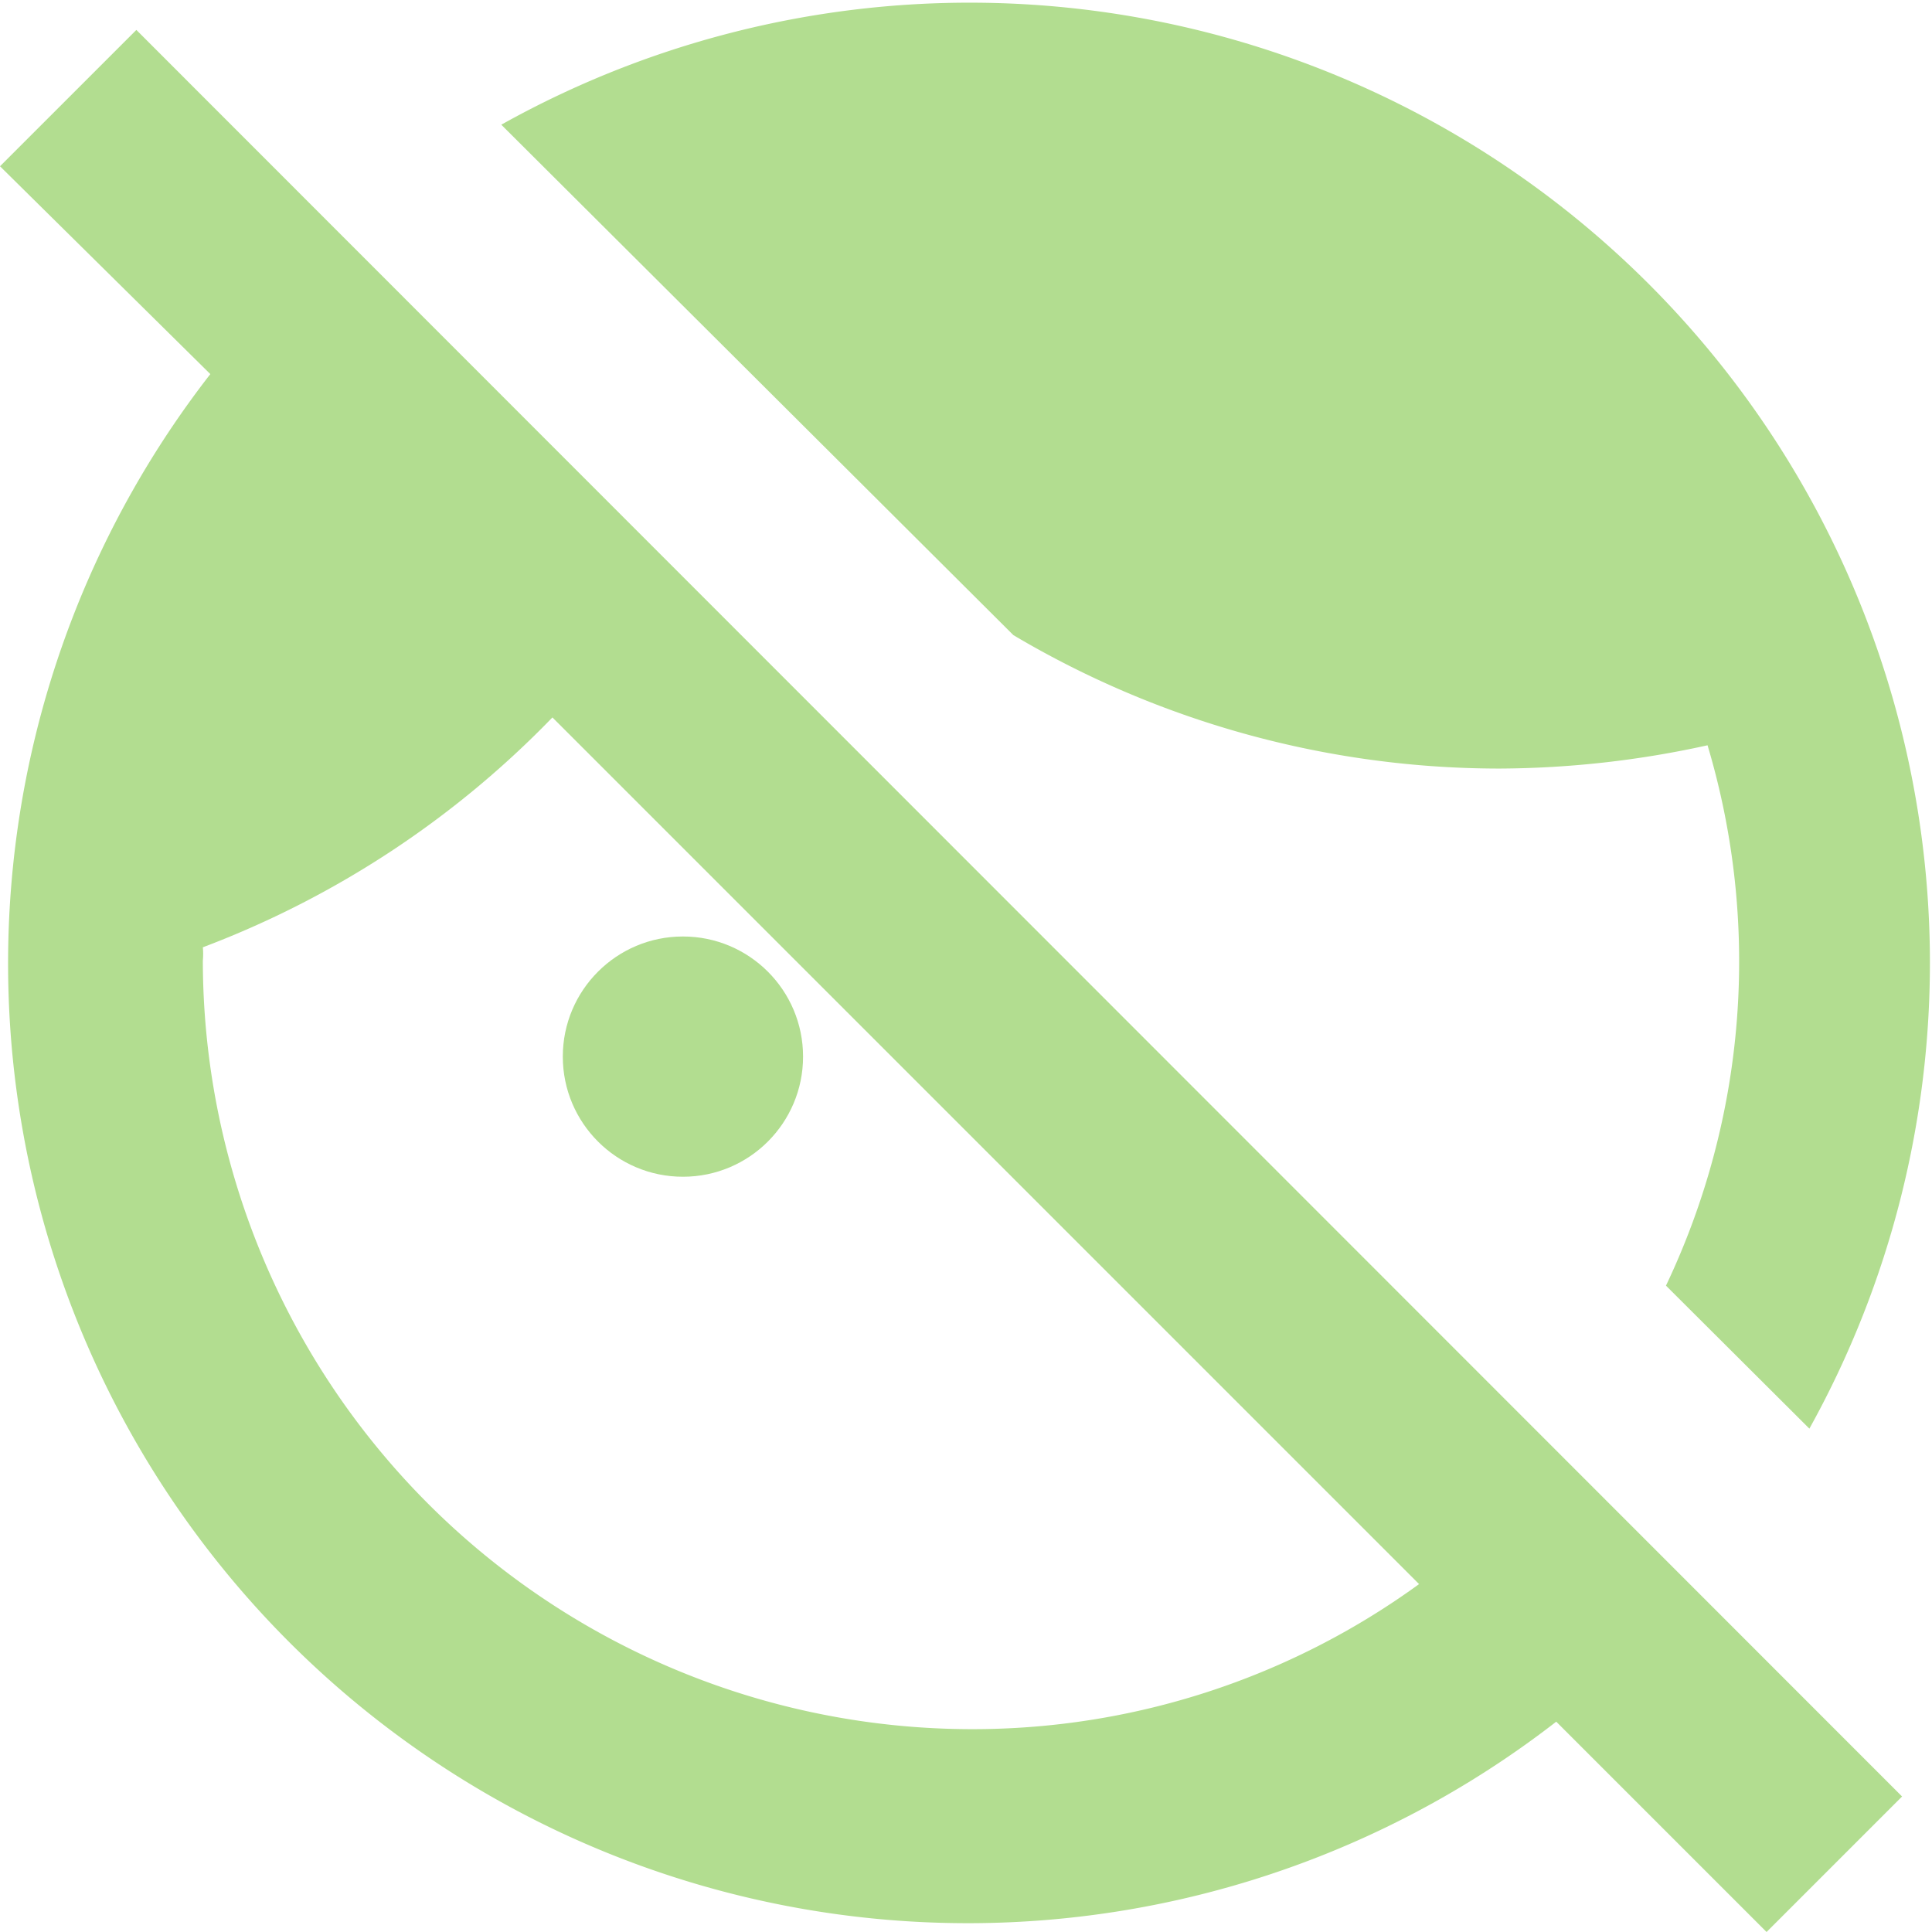
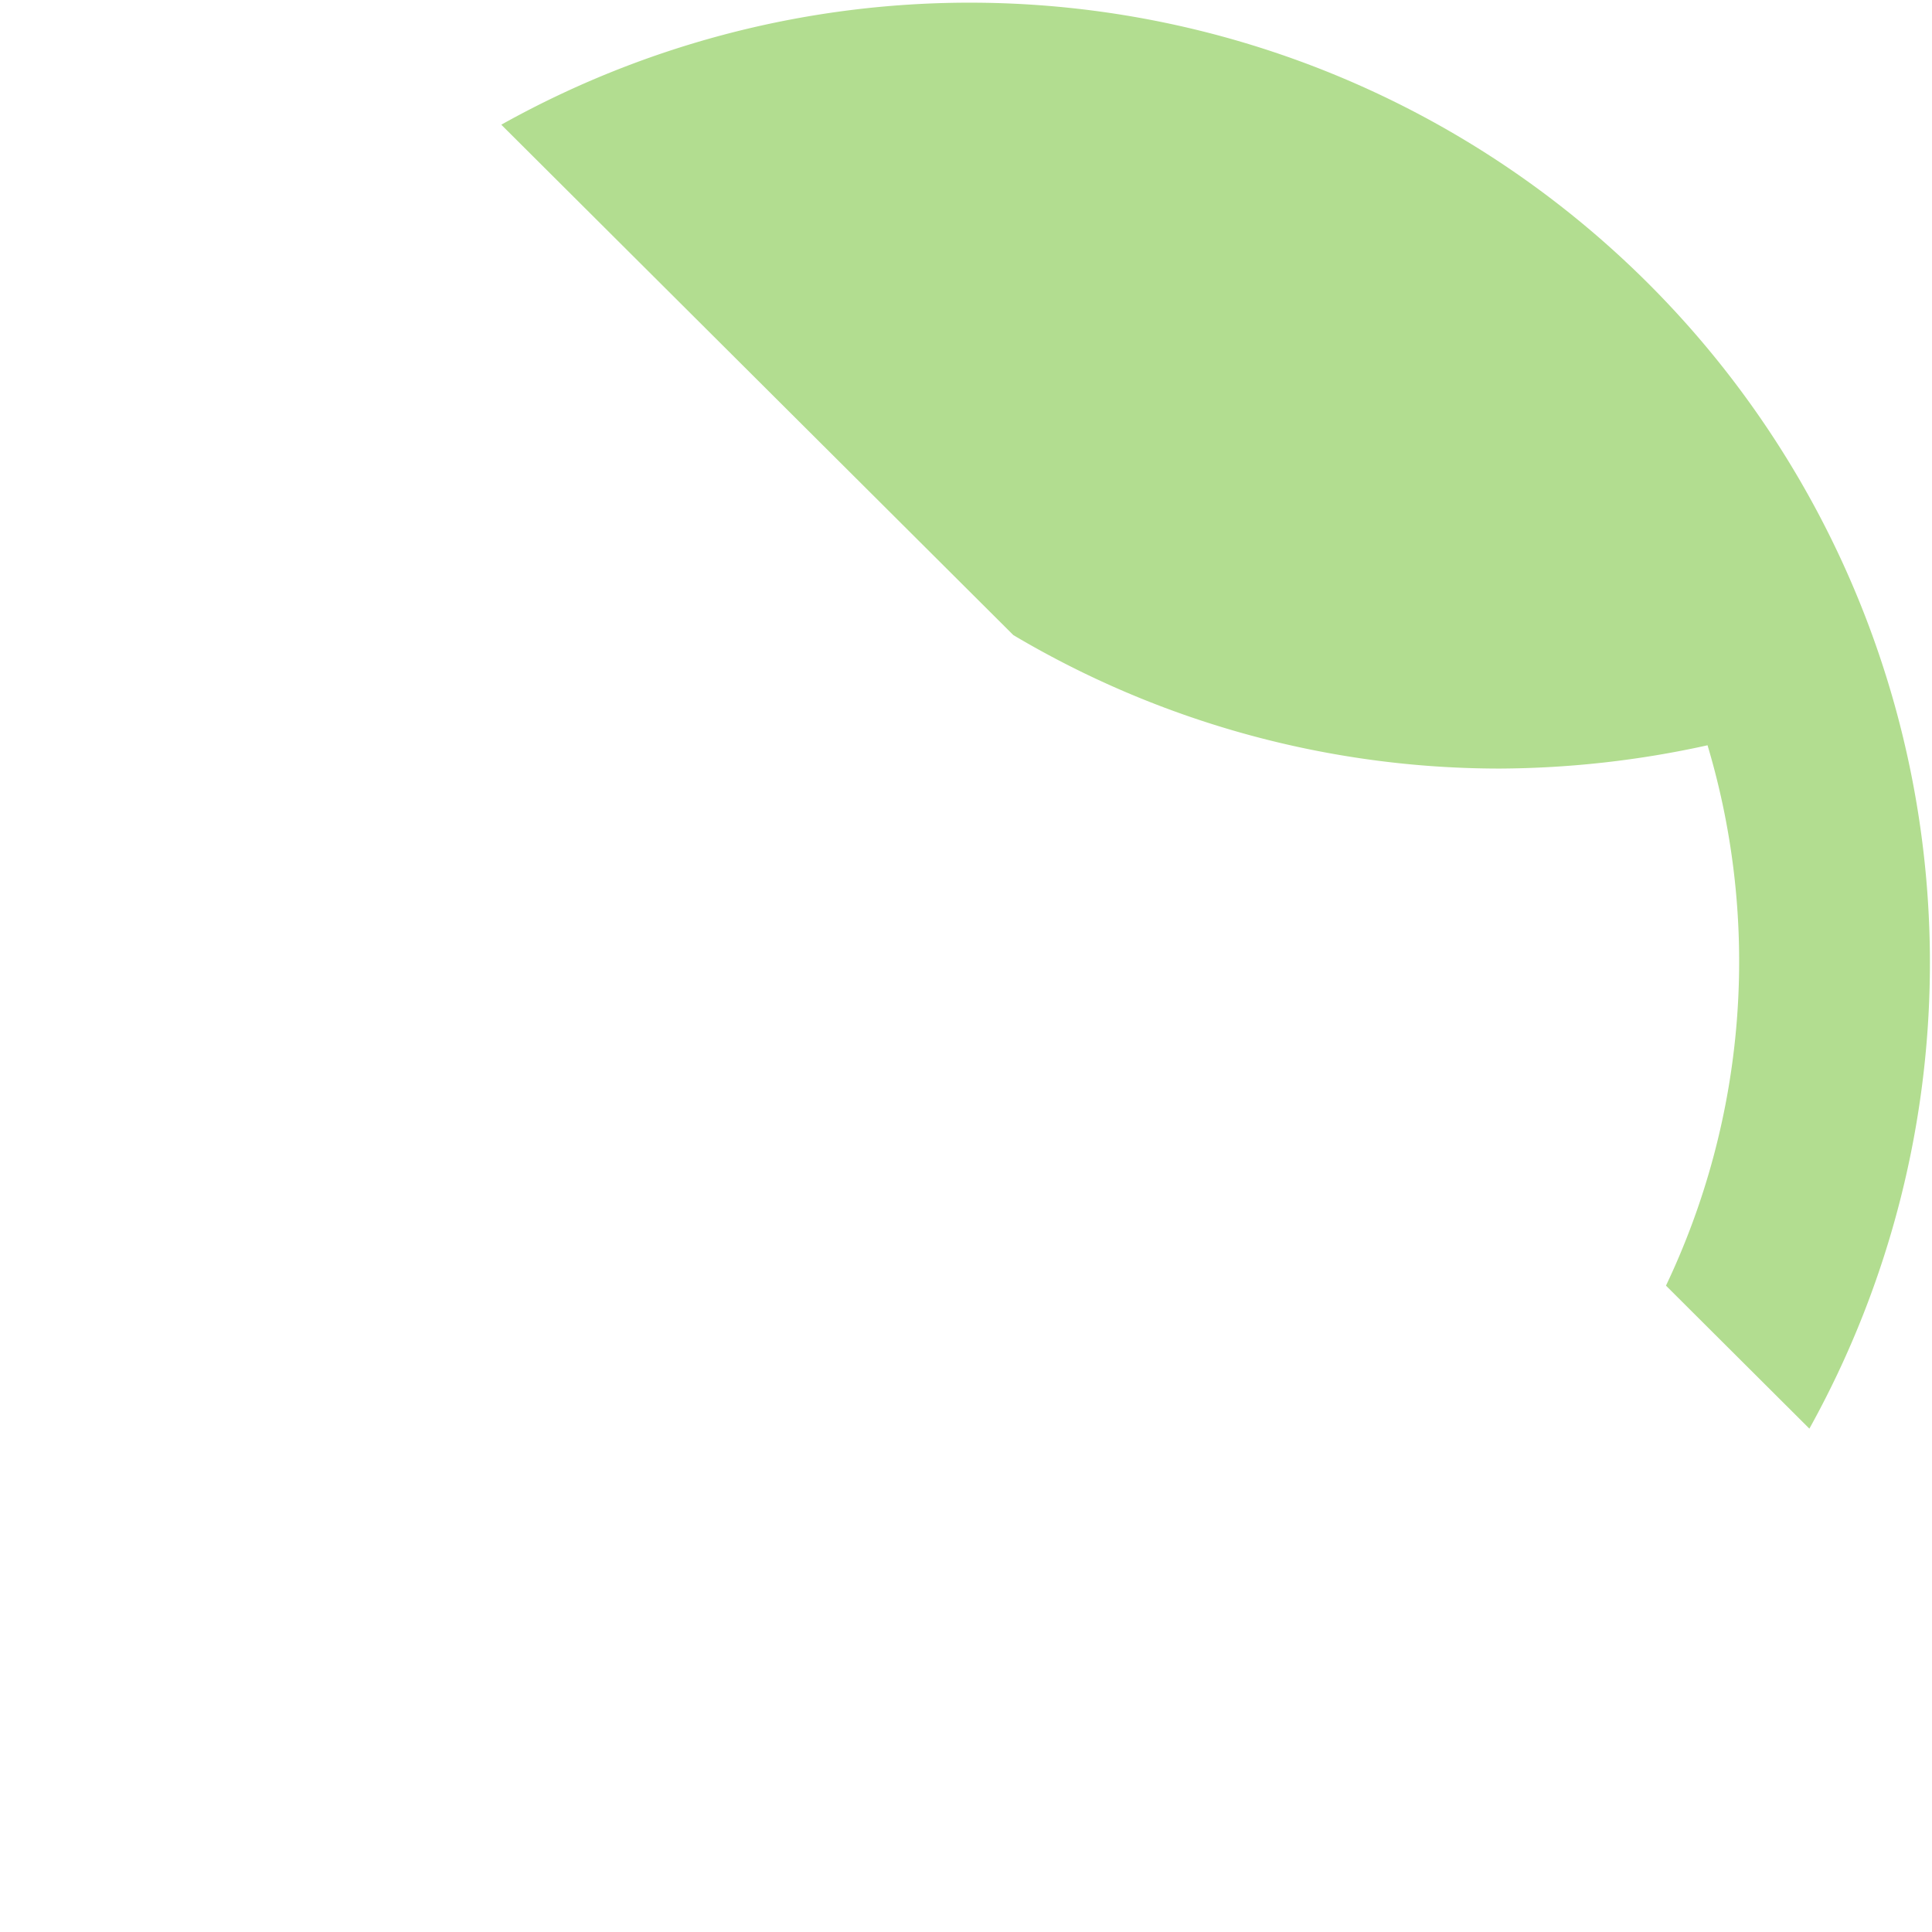
<svg xmlns="http://www.w3.org/2000/svg" viewBox="0 0 46.48 46.48">
  <defs>
    <style>.cls-1{fill:#b2dd90;}</style>
  </defs>
  <g id="Camada_2" data-name="Camada 2">
    <g id="Camada_1-2" data-name="Camada 1">
-       <circle class="cls-1" cx="16.43" cy="25.42" r="2.89" />
      <path class="cls-1" d="M36.08,18.49a23.59,23.59,0,0,0,5-.56,18.16,18.16,0,0,1-1,13l3.45,3.44A23.1,23.1,0,0,0,12.06,3L24.38,15.28A22.94,22.94,0,0,0,36.08,18.49Z" />
-       <path class="cls-1" d="M0,4,5.06,9A23.09,23.09,0,0,0,37.44,41.42l5.06,5.06,3.26-3.26L3.28.72ZM34.14,38.11A18.26,18.26,0,0,1,23.37,41.6,18.51,18.51,0,0,1,4.88,23.11a1.71,1.71,0,0,0,0-.32,23,23,0,0,0,8.41-5.53Z" />
    </g>
  </g>
</svg>